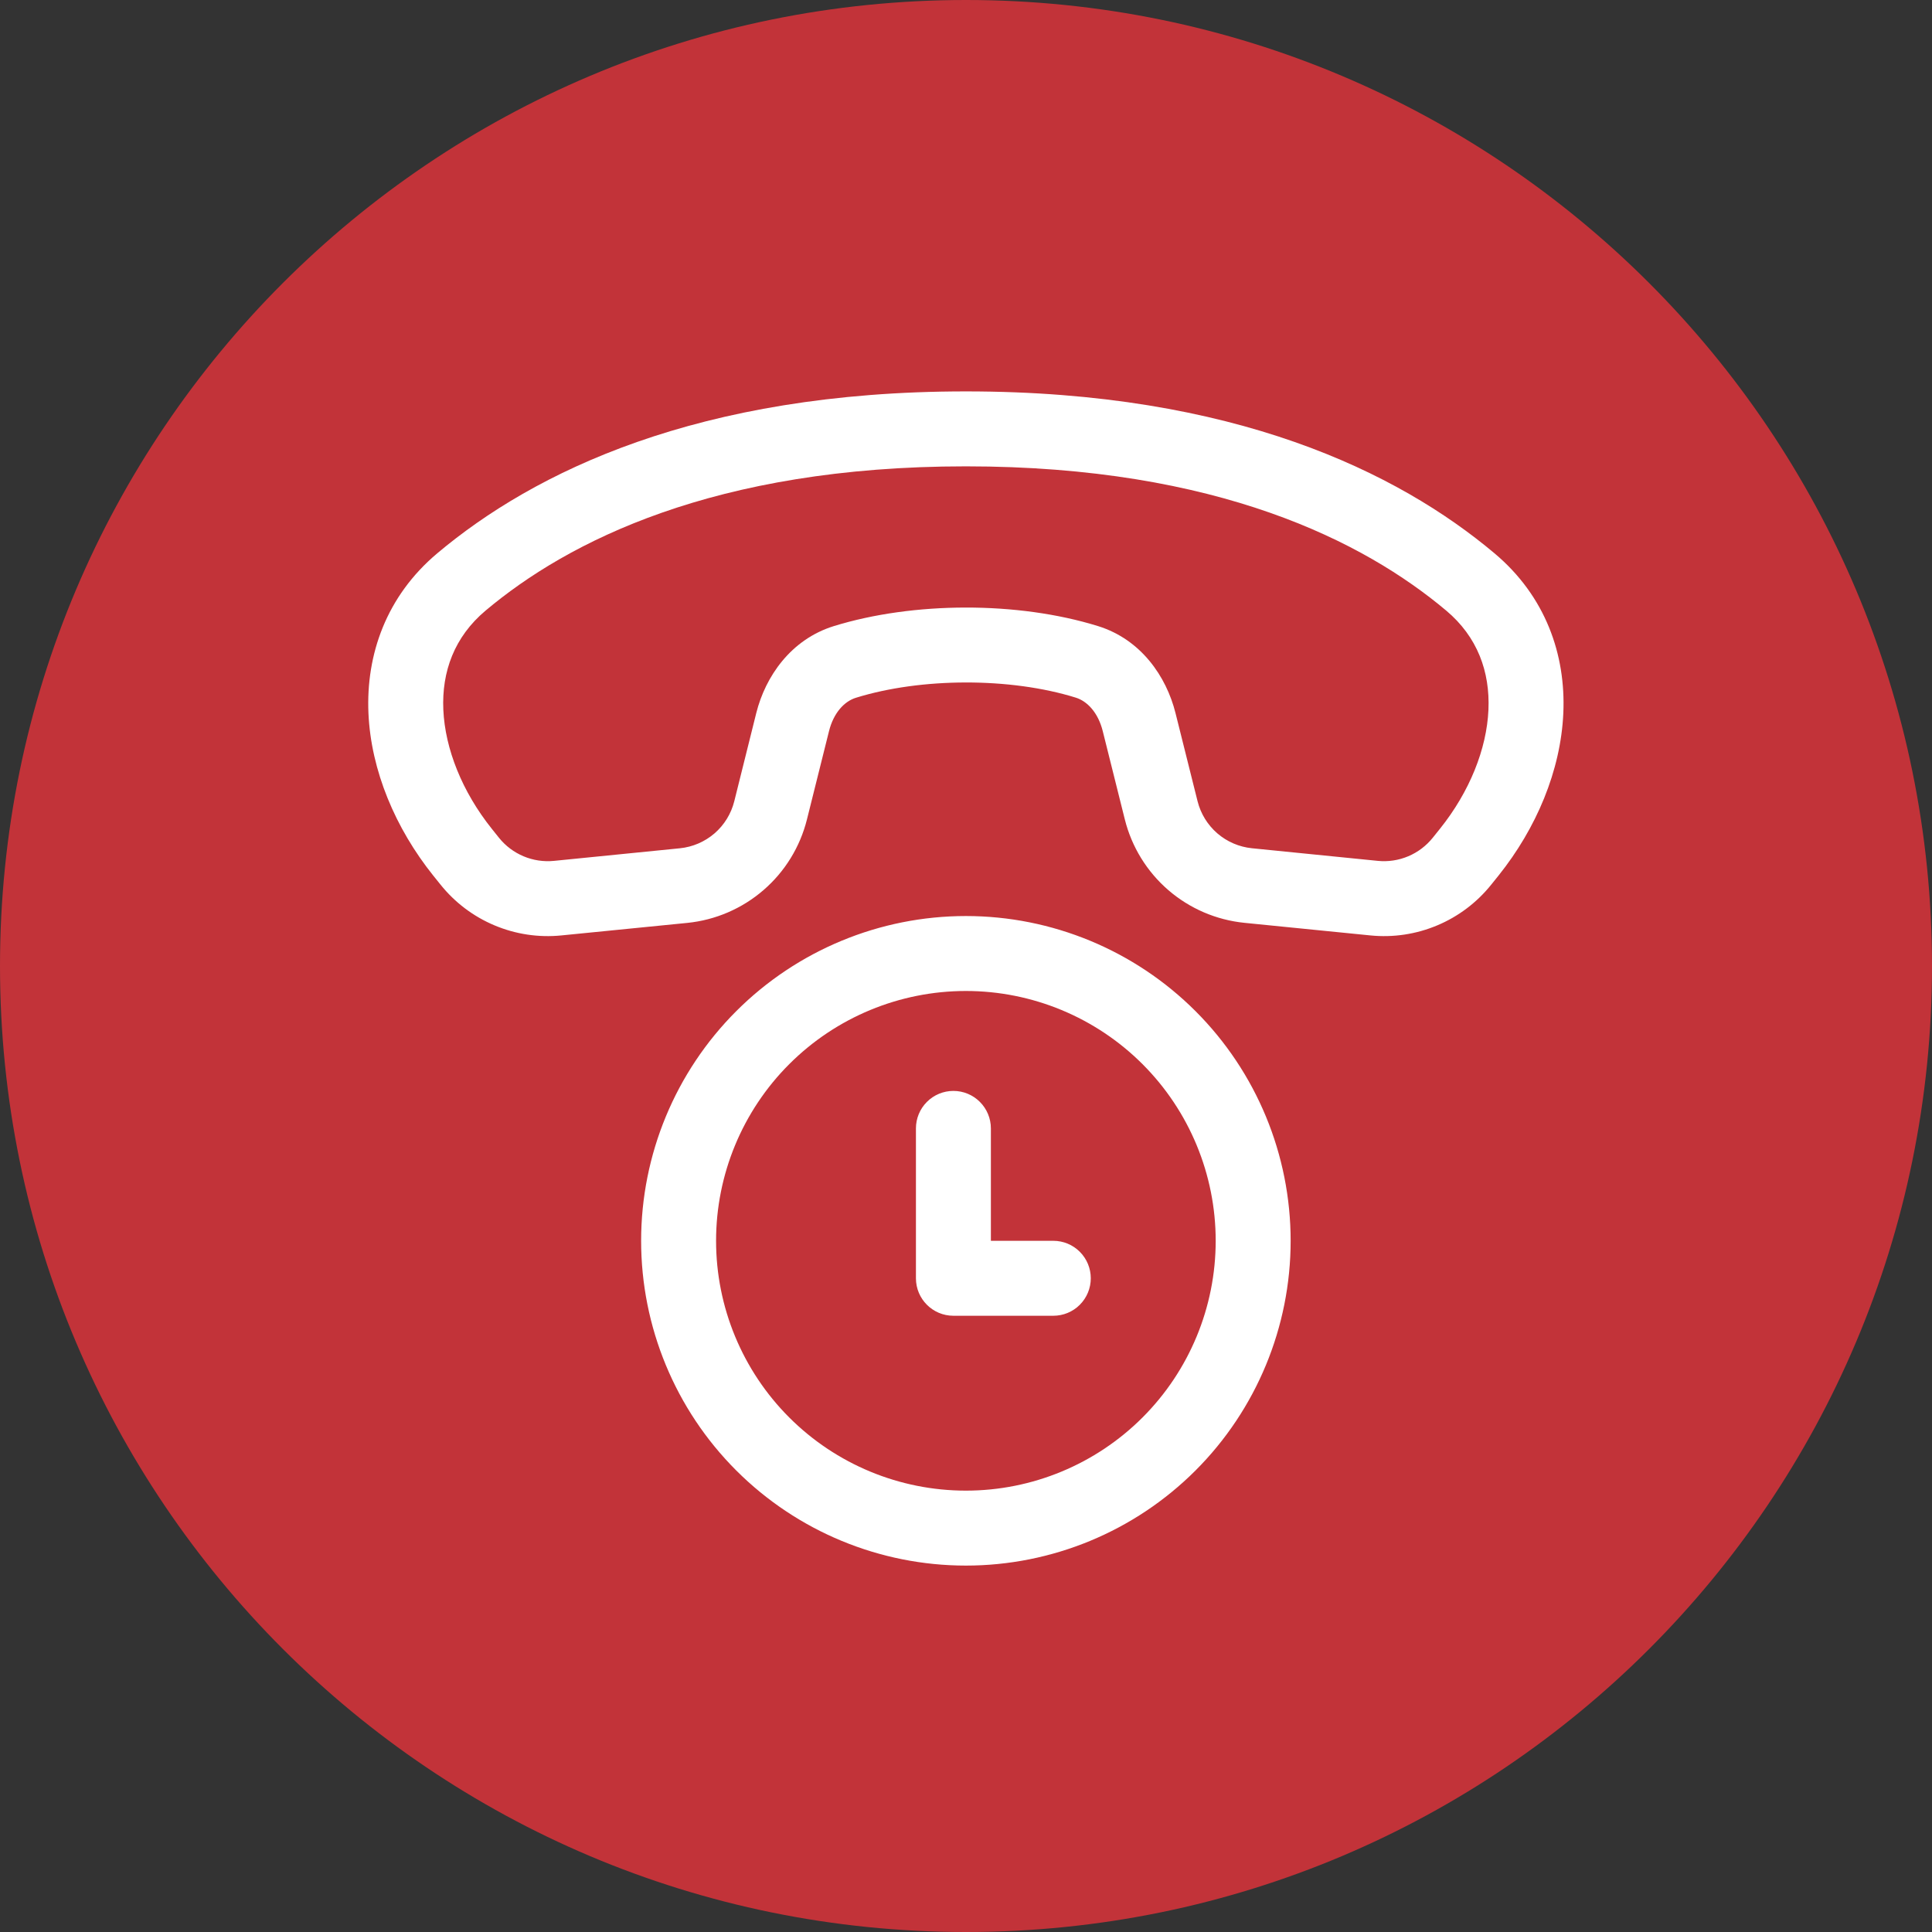
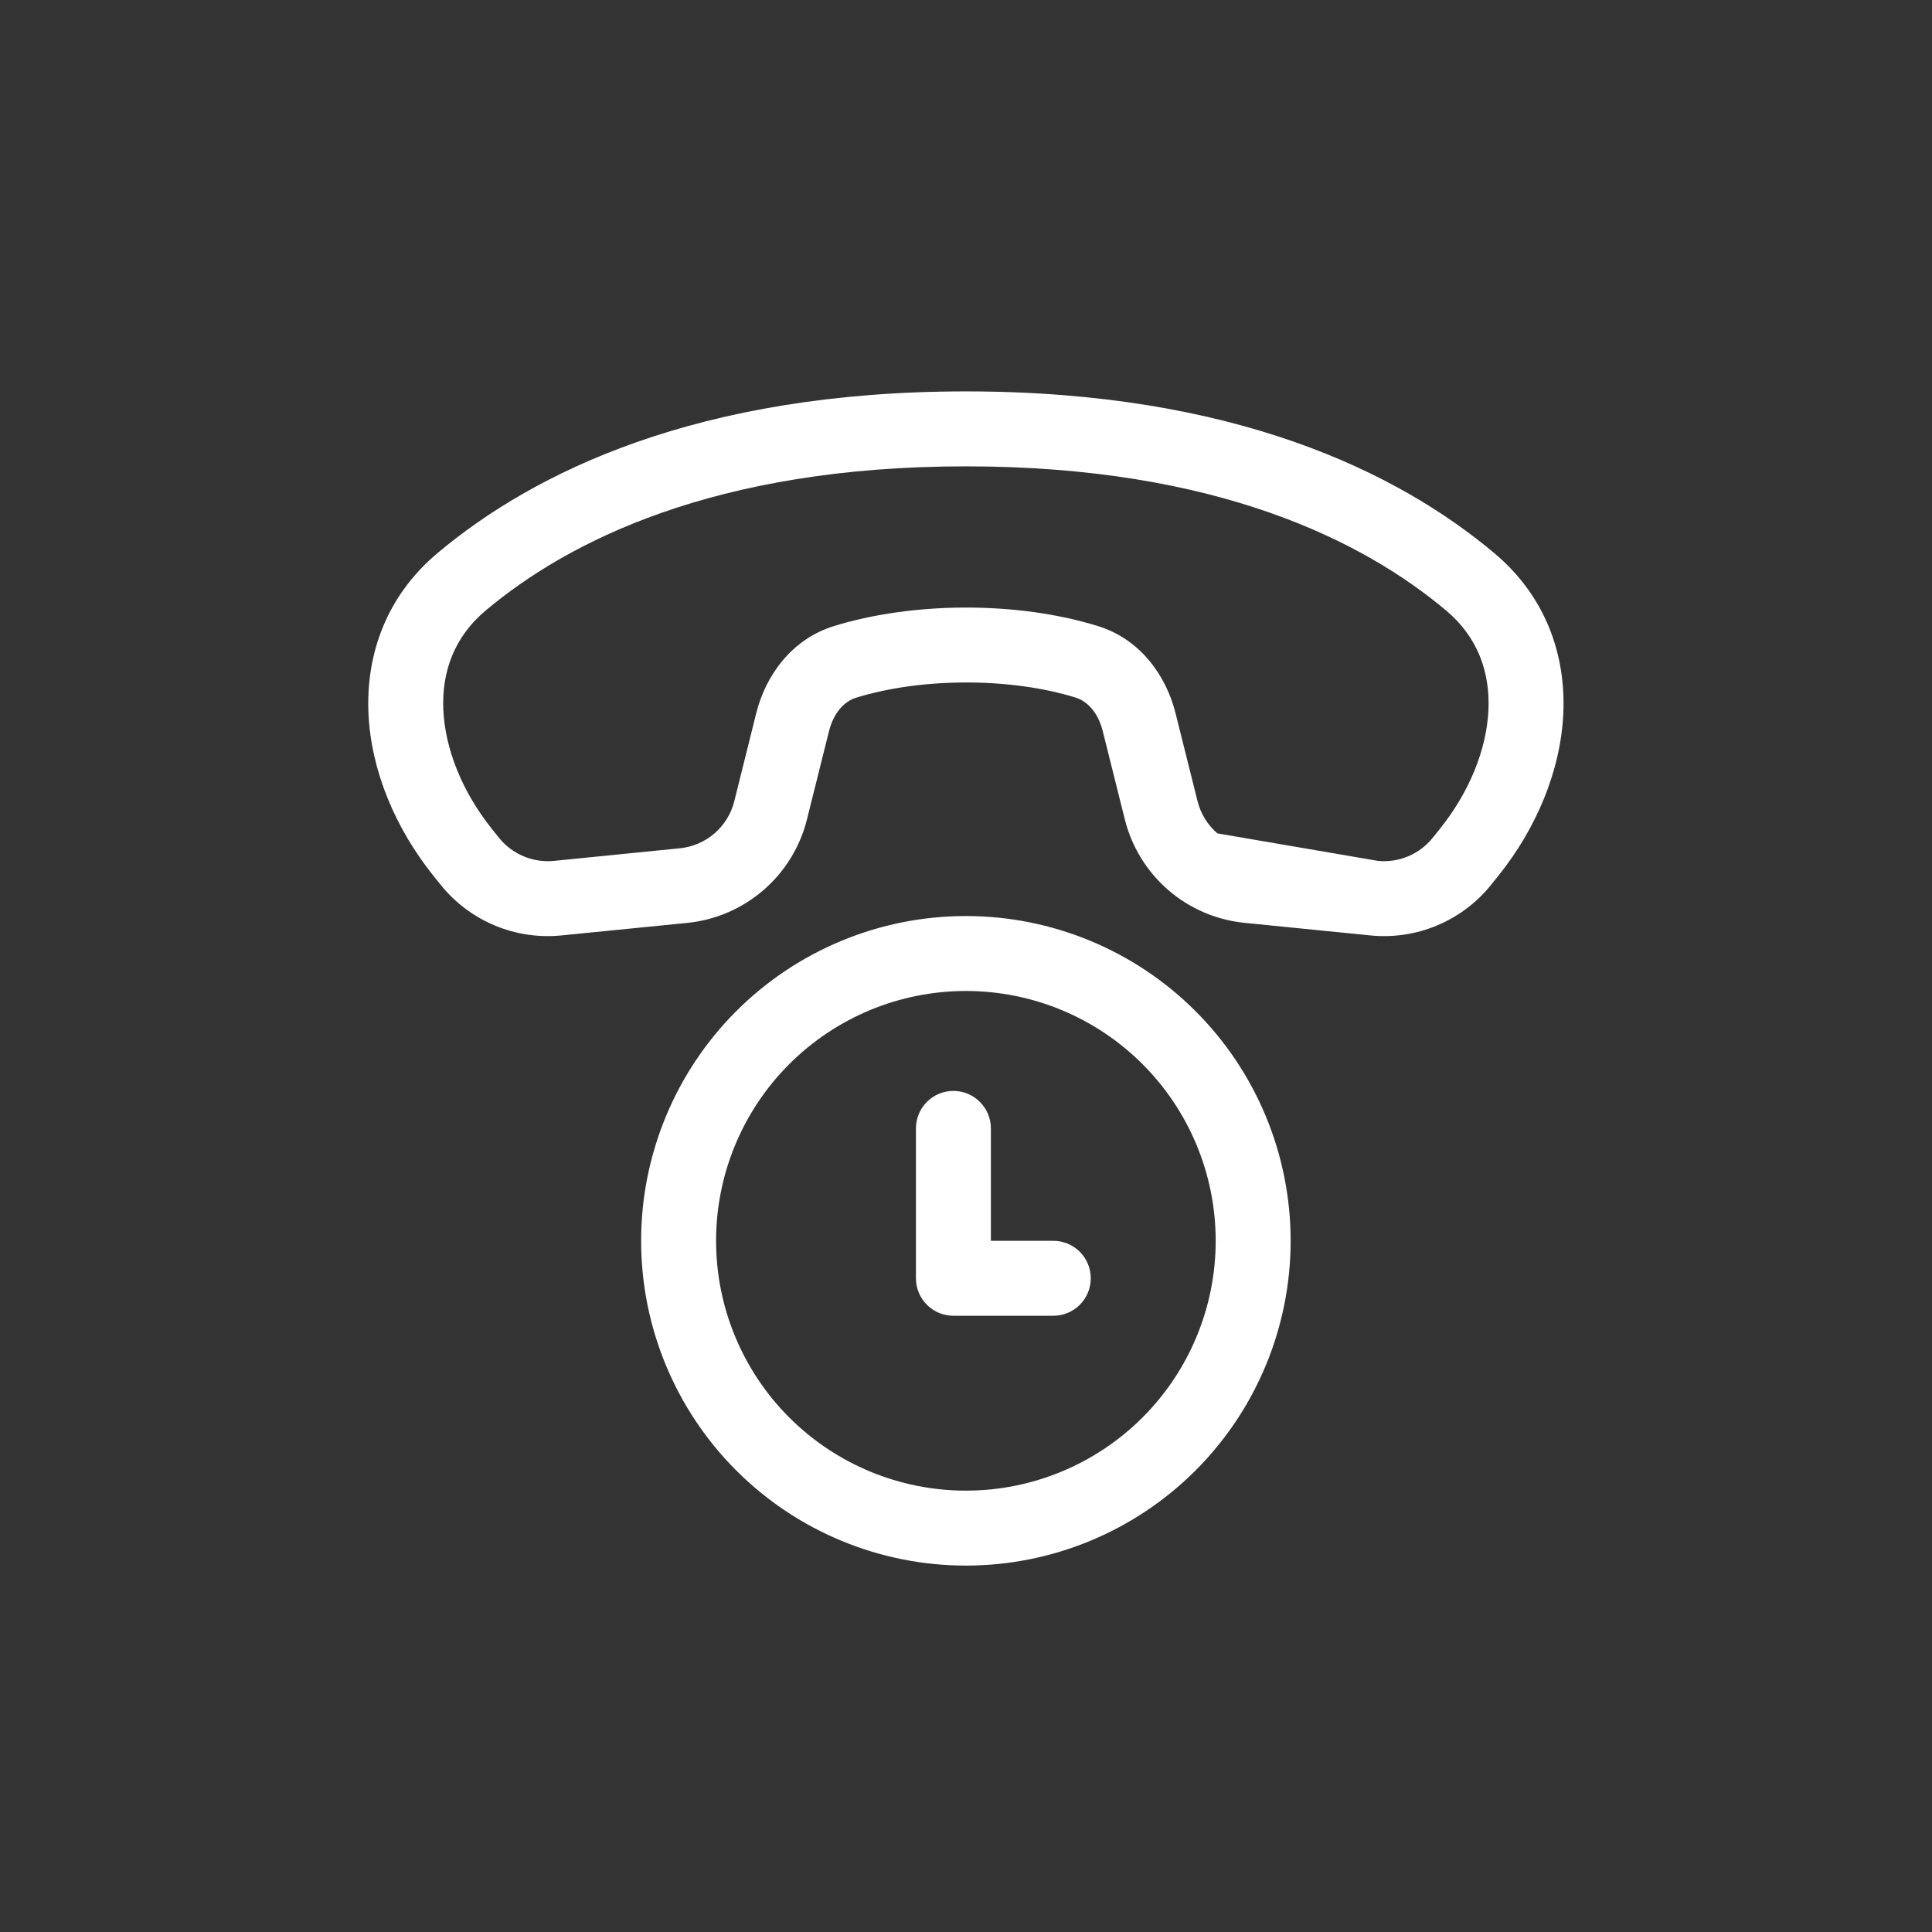
<svg xmlns="http://www.w3.org/2000/svg" width="58" height="58" viewBox="0 0 58 58" fill="none">
  <rect x="0" y="0" width="58" height="58" fill="#333333" stroke="none" />
-   <path d="M0 29C0 12.984 12.984 0 29 0C45.016 0 58 12.984 58 29C58 45.016 45.016 58 29 58C12.984 58 0 45.016 0 29Z" fill="#C23339" />
-   <path d="M46.932 21.41C46.855 23.14 46.119 24.87 44.988 26.284L44.769 26.556C44.339 27.093 43.782 27.514 43.148 27.78C42.514 28.047 41.823 28.151 41.139 28.082L37.359 27.704C36.514 27.619 35.715 27.276 35.072 26.72C34.429 26.164 33.974 25.423 33.768 24.599L33.106 21.951C32.967 21.393 32.642 21.052 32.297 20.944C30.323 20.33 27.648 20.342 25.697 20.947C25.353 21.052 25.026 21.393 24.887 21.951L24.225 24.601C24.019 25.425 23.564 26.166 22.921 26.721C22.278 27.277 21.48 27.621 20.634 27.706L16.854 28.082C16.17 28.151 15.479 28.047 14.845 27.78C14.211 27.514 13.654 27.093 13.224 26.556L13.005 26.284C11.874 24.87 11.137 23.14 11.061 21.409C10.985 19.651 11.595 17.898 13.13 16.608C16.02 14.18 20.942 11.75 28.997 11.75C37.051 11.75 41.974 14.18 44.865 16.61C46.398 17.898 47.01 19.651 46.932 21.41ZM44.684 21.309C44.734 20.162 44.353 19.118 43.417 18.331C40.961 16.267 36.561 14 28.997 14C21.432 14 17.032 16.267 14.577 18.331C13.641 19.118 13.258 20.162 13.309 21.309C13.362 22.485 13.877 23.771 14.761 24.877L14.98 25.151C15.378 25.646 15.999 25.907 16.631 25.844L20.41 25.466C20.795 25.427 21.157 25.271 21.45 25.019C21.742 24.767 21.949 24.43 22.043 24.056L22.704 21.405C22.98 20.305 23.744 19.196 25.032 18.796C27.411 18.061 30.549 18.046 32.964 18.796C34.251 19.196 35.014 20.305 35.289 21.405L35.952 24.055C36.046 24.429 36.253 24.765 36.545 25.018C36.837 25.27 37.2 25.426 37.584 25.465L41.364 25.844C41.675 25.875 41.989 25.827 42.276 25.706C42.564 25.585 42.817 25.393 43.013 25.149L43.231 24.877C44.117 23.771 44.633 22.485 44.684 21.309ZM29.747 33.875C29.747 33.577 29.628 33.291 29.417 33.08C29.206 32.868 28.92 32.75 28.622 32.75C28.323 32.75 28.037 32.868 27.826 33.08C27.615 33.291 27.497 33.577 27.497 33.875V38.375C27.497 38.996 28 39.5 28.622 39.5H31.622C31.92 39.5 32.206 39.382 32.417 39.17C32.628 38.959 32.746 38.673 32.746 38.375C32.746 38.077 32.628 37.791 32.417 37.58C32.206 37.368 31.92 37.25 31.622 37.25H29.747V33.875ZM28.997 47C31.582 47 34.062 45.973 35.891 44.144C37.719 42.316 38.746 39.836 38.746 37.25C38.746 34.664 37.719 32.184 35.891 30.356C34.062 28.527 31.582 27.5 28.997 27.5C26.411 27.5 23.931 28.527 22.102 30.356C20.274 32.184 19.247 34.664 19.247 37.25C19.247 39.836 20.274 42.316 22.102 44.144C23.931 45.973 26.411 47 28.997 47ZM28.997 44.75C27.007 44.75 25.1 43.96 23.693 42.553C22.287 41.147 21.497 39.239 21.497 37.25C21.497 35.261 22.287 33.353 23.693 31.947C25.1 30.54 27.007 29.75 28.997 29.75C30.986 29.75 32.893 30.54 34.3 31.947C35.706 33.353 36.496 35.261 36.496 37.25C36.496 39.239 35.706 41.147 34.3 42.553C32.893 43.96 30.986 44.75 28.997 44.75Z" fill="white" />
+   <path d="M46.932 21.41C46.855 23.14 46.119 24.87 44.988 26.284L44.769 26.556C44.339 27.093 43.782 27.514 43.148 27.78C42.514 28.047 41.823 28.151 41.139 28.082L37.359 27.704C36.514 27.619 35.715 27.276 35.072 26.72C34.429 26.164 33.974 25.423 33.768 24.599L33.106 21.951C32.967 21.393 32.642 21.052 32.297 20.944C30.323 20.33 27.648 20.342 25.697 20.947C25.353 21.052 25.026 21.393 24.887 21.951L24.225 24.601C24.019 25.425 23.564 26.166 22.921 26.721C22.278 27.277 21.48 27.621 20.634 27.706L16.854 28.082C16.17 28.151 15.479 28.047 14.845 27.78C14.211 27.514 13.654 27.093 13.224 26.556L13.005 26.284C11.874 24.87 11.137 23.14 11.061 21.409C10.985 19.651 11.595 17.898 13.13 16.608C16.02 14.18 20.942 11.75 28.997 11.75C37.051 11.75 41.974 14.18 44.865 16.61C46.398 17.898 47.01 19.651 46.932 21.41ZM44.684 21.309C44.734 20.162 44.353 19.118 43.417 18.331C40.961 16.267 36.561 14 28.997 14C21.432 14 17.032 16.267 14.577 18.331C13.641 19.118 13.258 20.162 13.309 21.309C13.362 22.485 13.877 23.771 14.761 24.877L14.98 25.151C15.378 25.646 15.999 25.907 16.631 25.844L20.41 25.466C20.795 25.427 21.157 25.271 21.45 25.019C21.742 24.767 21.949 24.43 22.043 24.056L22.704 21.405C22.98 20.305 23.744 19.196 25.032 18.796C27.411 18.061 30.549 18.046 32.964 18.796C34.251 19.196 35.014 20.305 35.289 21.405L35.952 24.055C36.046 24.429 36.253 24.765 36.545 25.018L41.364 25.844C41.675 25.875 41.989 25.827 42.276 25.706C42.564 25.585 42.817 25.393 43.013 25.149L43.231 24.877C44.117 23.771 44.633 22.485 44.684 21.309ZM29.747 33.875C29.747 33.577 29.628 33.291 29.417 33.08C29.206 32.868 28.92 32.75 28.622 32.75C28.323 32.75 28.037 32.868 27.826 33.08C27.615 33.291 27.497 33.577 27.497 33.875V38.375C27.497 38.996 28 39.5 28.622 39.5H31.622C31.92 39.5 32.206 39.382 32.417 39.17C32.628 38.959 32.746 38.673 32.746 38.375C32.746 38.077 32.628 37.791 32.417 37.58C32.206 37.368 31.92 37.25 31.622 37.25H29.747V33.875ZM28.997 47C31.582 47 34.062 45.973 35.891 44.144C37.719 42.316 38.746 39.836 38.746 37.25C38.746 34.664 37.719 32.184 35.891 30.356C34.062 28.527 31.582 27.5 28.997 27.5C26.411 27.5 23.931 28.527 22.102 30.356C20.274 32.184 19.247 34.664 19.247 37.25C19.247 39.836 20.274 42.316 22.102 44.144C23.931 45.973 26.411 47 28.997 47ZM28.997 44.75C27.007 44.75 25.1 43.96 23.693 42.553C22.287 41.147 21.497 39.239 21.497 37.25C21.497 35.261 22.287 33.353 23.693 31.947C25.1 30.54 27.007 29.75 28.997 29.75C30.986 29.75 32.893 30.54 34.3 31.947C35.706 33.353 36.496 35.261 36.496 37.25C36.496 39.239 35.706 41.147 34.3 42.553C32.893 43.96 30.986 44.75 28.997 44.75Z" fill="white" />
</svg>